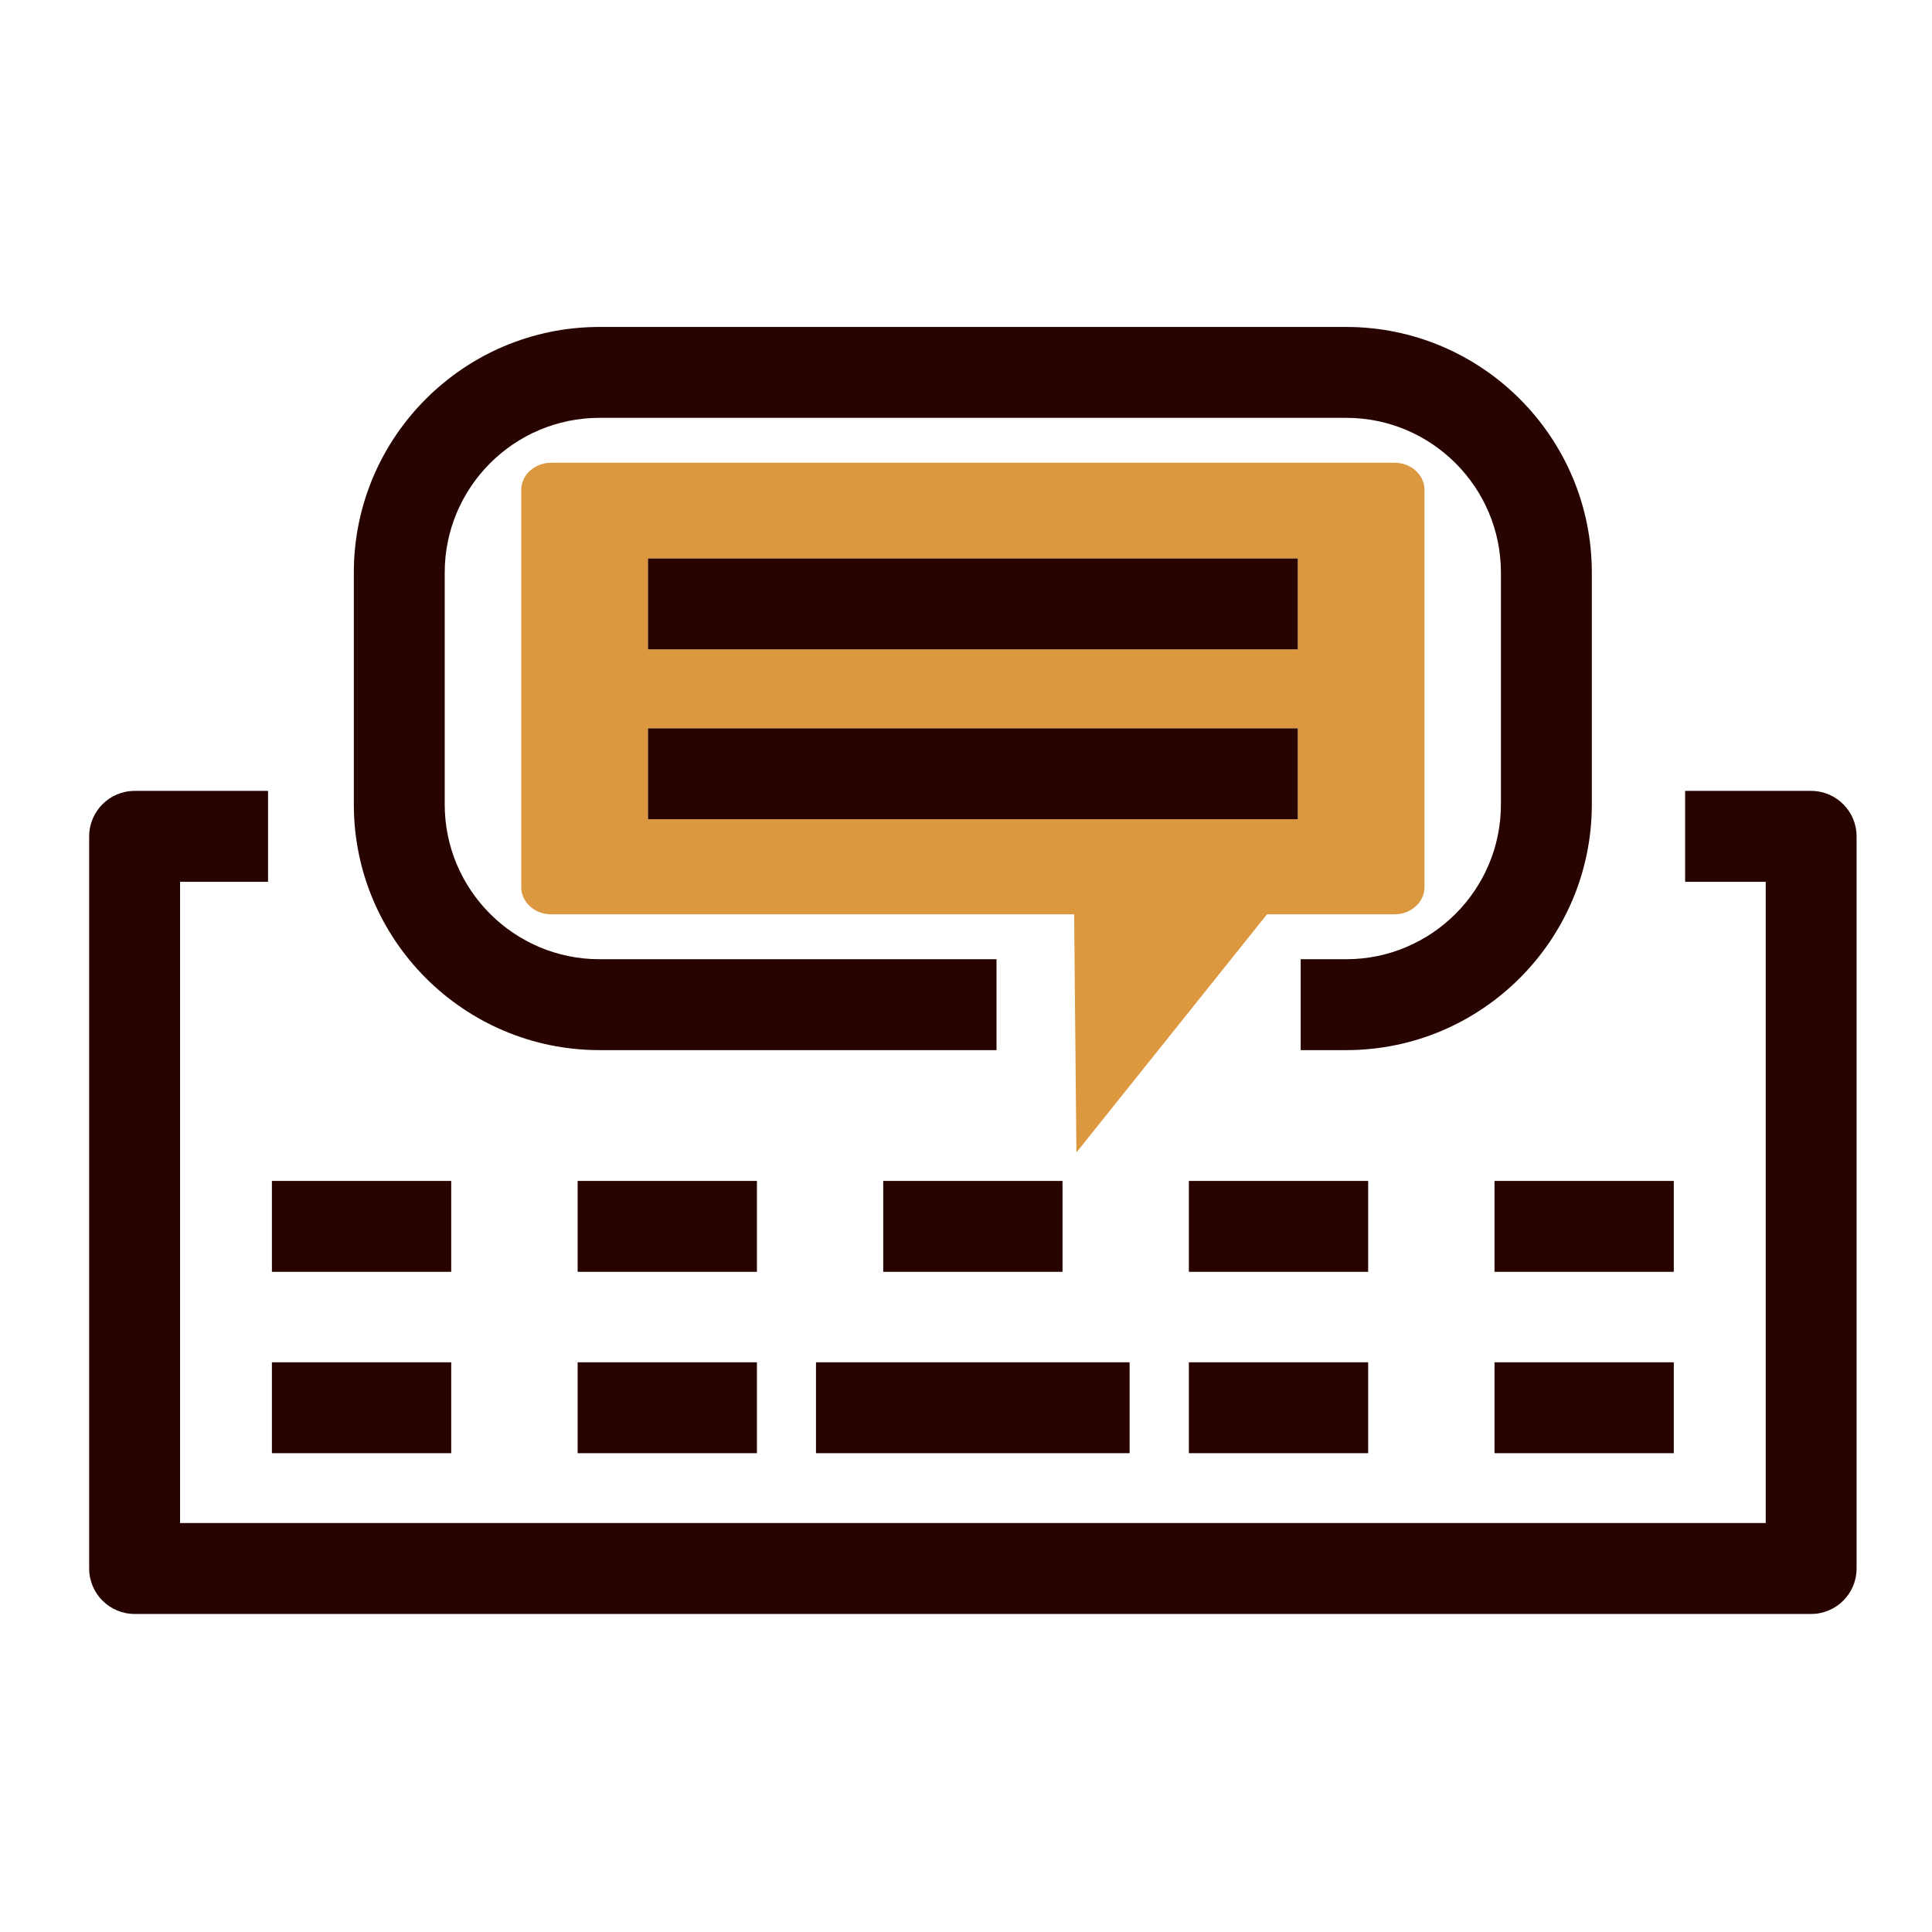
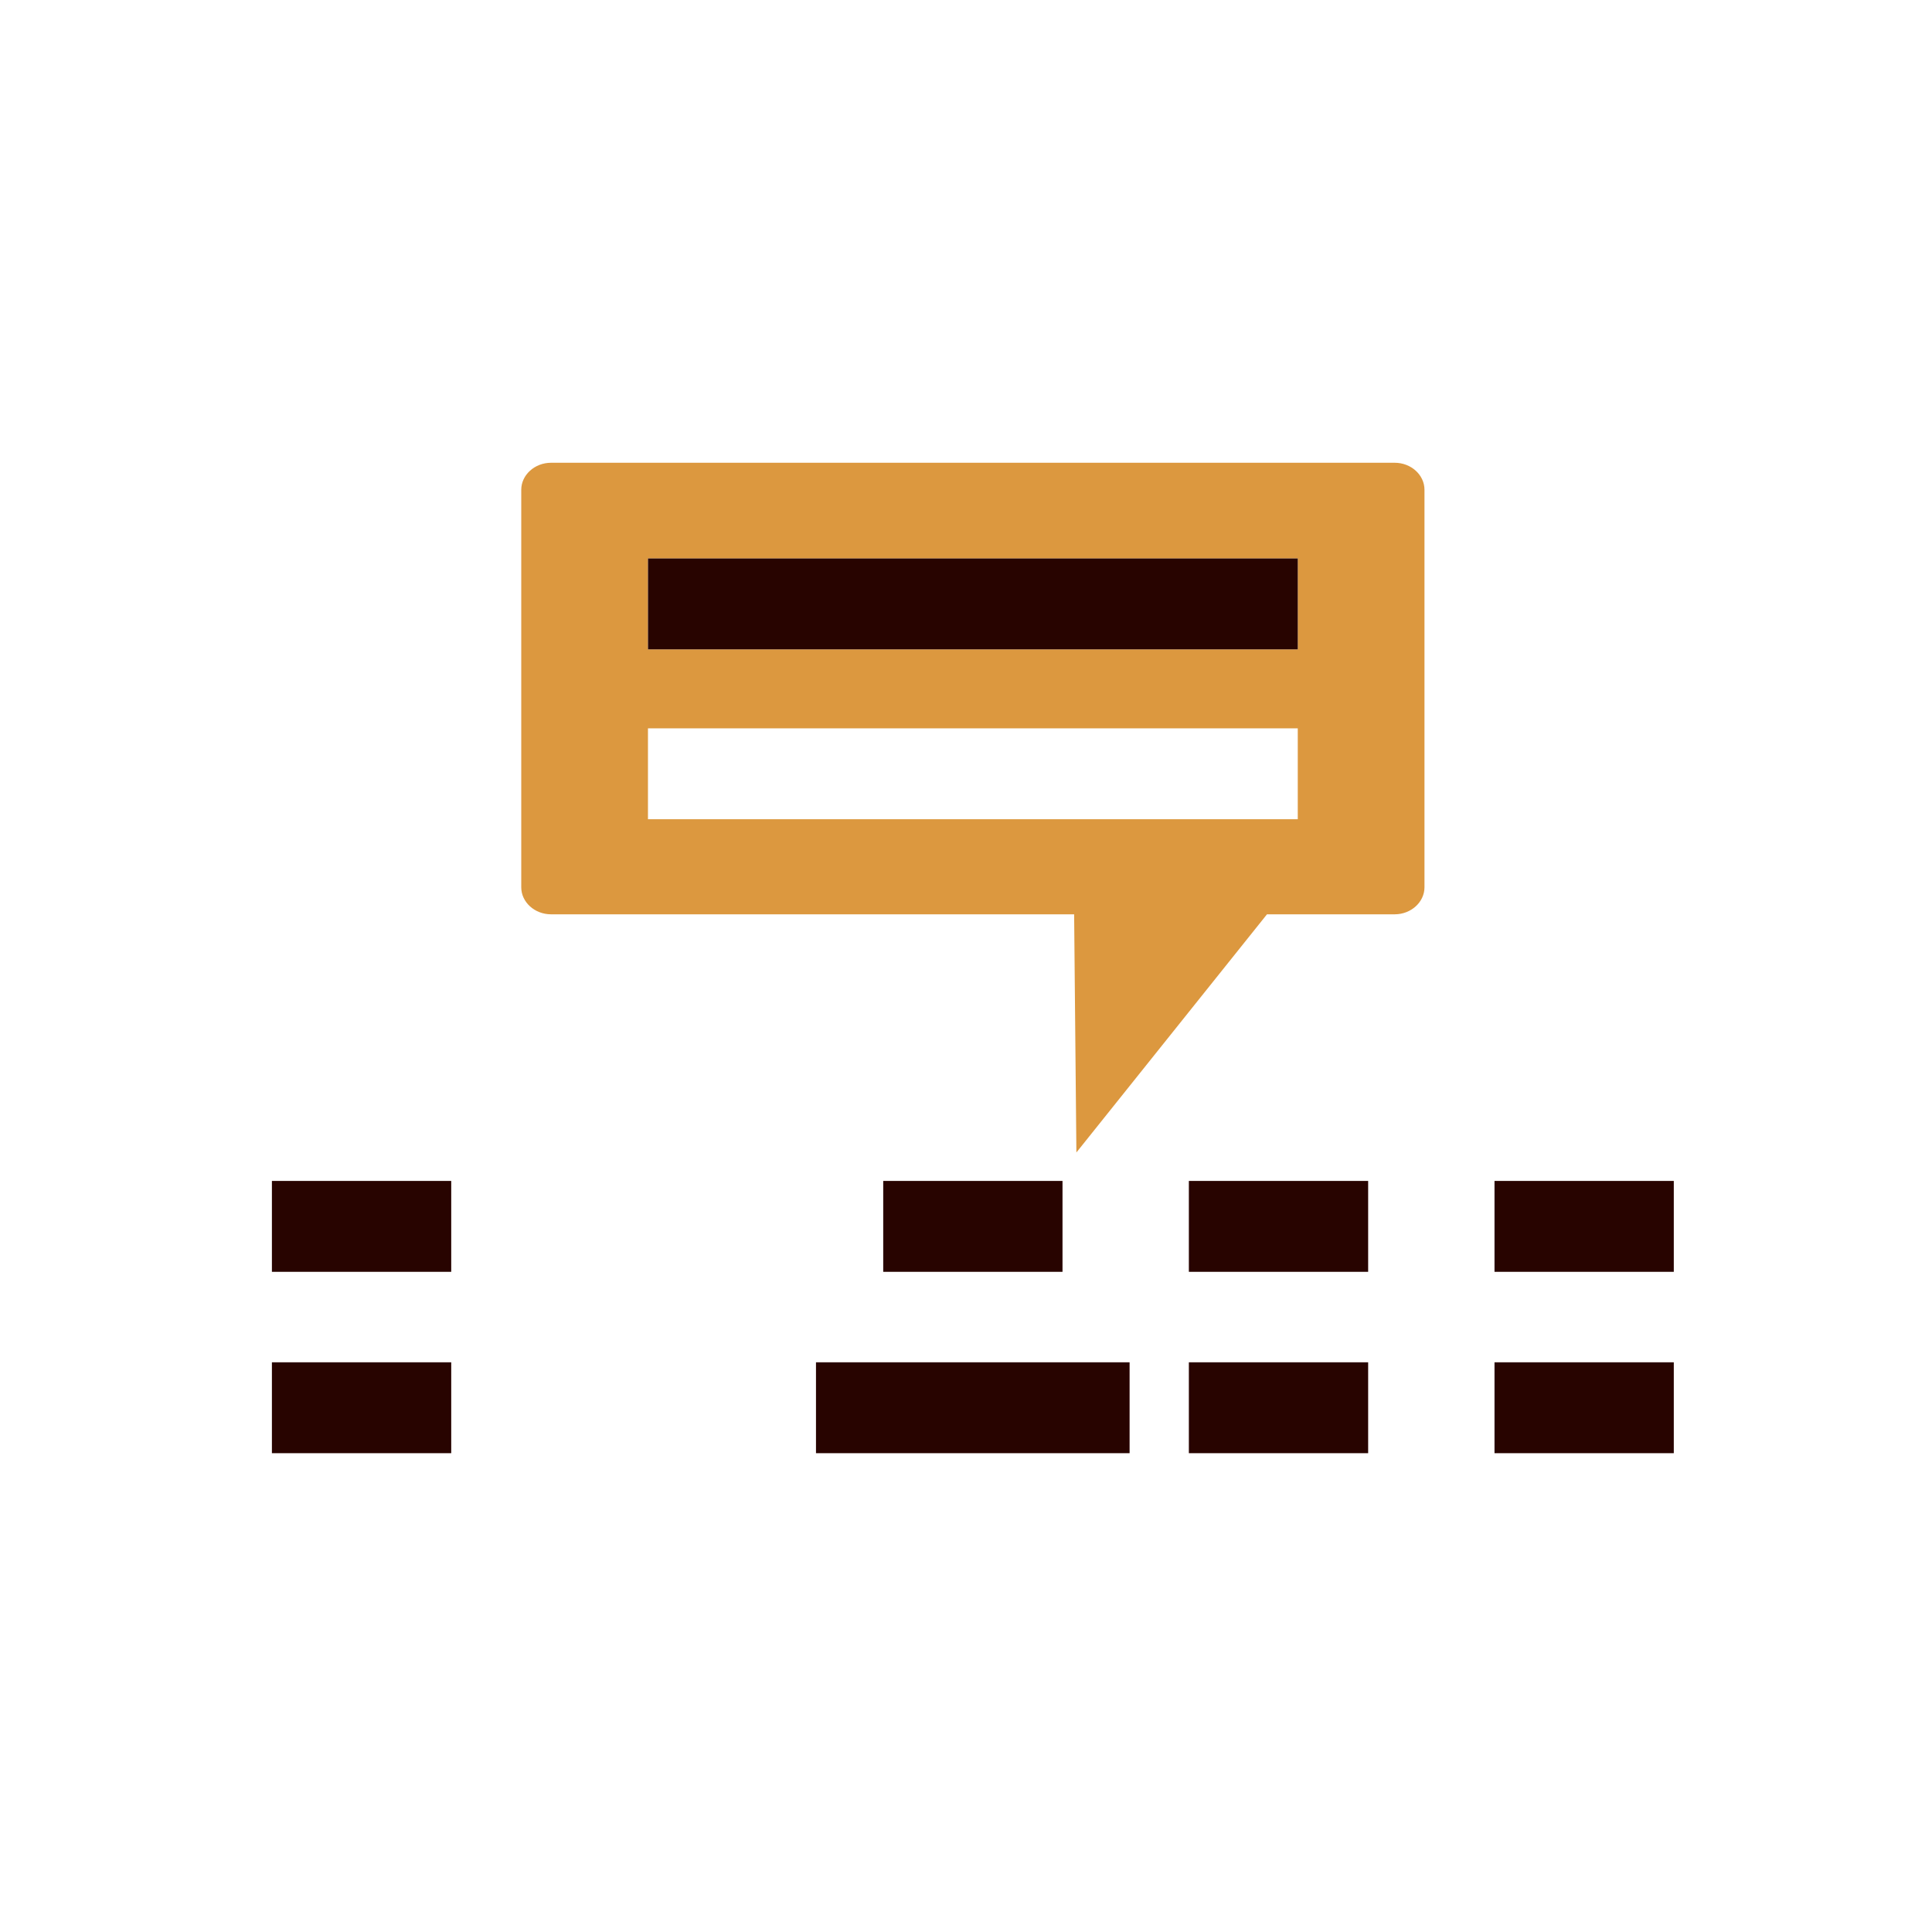
<svg xmlns="http://www.w3.org/2000/svg" width="65" height="65" viewBox="0 0 65 65" fill="none">
  <path d="M46.923 30.761C47.474 30.761 47.925 30.35 47.925 29.851V16.479C47.925 15.977 47.474 15.569 46.923 15.569H18.54C17.988 15.569 17.537 15.98 17.537 16.479V29.851C17.537 30.352 17.988 30.761 18.54 30.761H36.138L36.214 38.774L42.626 30.761H46.925H46.923ZM21.8 18.789H43.662V21.847H21.8V18.789ZM21.8 27.562V24.504H43.662V27.562H21.8Z" fill="#DC983F" />
-   <path d="M60.933 26.609H56.694V29.667H59.405V51.24H6.058V29.667H9.018V26.609H4.53C3.685 26.609 3 27.294 3 28.14V52.77C3 53.615 3.685 54.3 4.53 54.3H60.933C61.778 54.3 62.463 53.615 62.463 52.77V28.14C62.463 27.294 61.778 26.609 60.933 26.609Z" fill="#280400" />
-   <path d="M53.555 27.065V19.264C53.555 14.707 49.848 11 45.291 11H20.169C15.611 11 11.904 14.707 11.904 19.264V27.065C11.904 31.622 15.611 35.33 20.169 35.33H33.527V32.272H20.169C17.299 32.272 14.962 29.937 14.962 27.065V19.264C14.962 16.395 17.297 14.058 20.169 14.058H45.291C48.162 14.058 50.497 16.392 50.497 19.264V27.065C50.497 29.935 48.162 32.272 45.291 32.272H43.76V35.33H45.291C49.848 35.33 53.555 31.622 53.555 27.065Z" fill="#280400" />
  <path d="M43.662 18.789H21.801V21.847H43.662V18.789Z" fill="#280400" />
-   <path d="M43.662 24.504H21.801V27.562H43.662V24.504Z" fill="#280400" />
  <path d="M15.181 39.731H9.148V42.789H15.181V39.731Z" fill="#280400" />
  <path d="M15.181 45.833H9.148V48.891H15.181V45.833Z" fill="#280400" />
-   <path d="M25.466 39.731H19.434V42.789H25.466V39.731Z" fill="#280400" />
-   <path d="M25.466 45.833H19.434V48.891H25.466V45.833Z" fill="#280400" />
  <path d="M35.747 39.731H29.715V42.789H35.747V39.731Z" fill="#280400" />
  <path d="M38.004 45.833H27.453V48.891H38.004V45.833Z" fill="#280400" />
  <path d="M46.03 39.731H39.998V42.789H46.03V39.731Z" fill="#280400" />
  <path d="M46.03 45.833H39.998V48.891H46.03V45.833Z" fill="#280400" />
  <path d="M56.313 39.731H50.281V42.789H56.313V39.731Z" fill="#280400" />
  <path d="M56.313 45.833H50.281V48.891H56.313V45.833Z" fill="#280400" />
</svg>